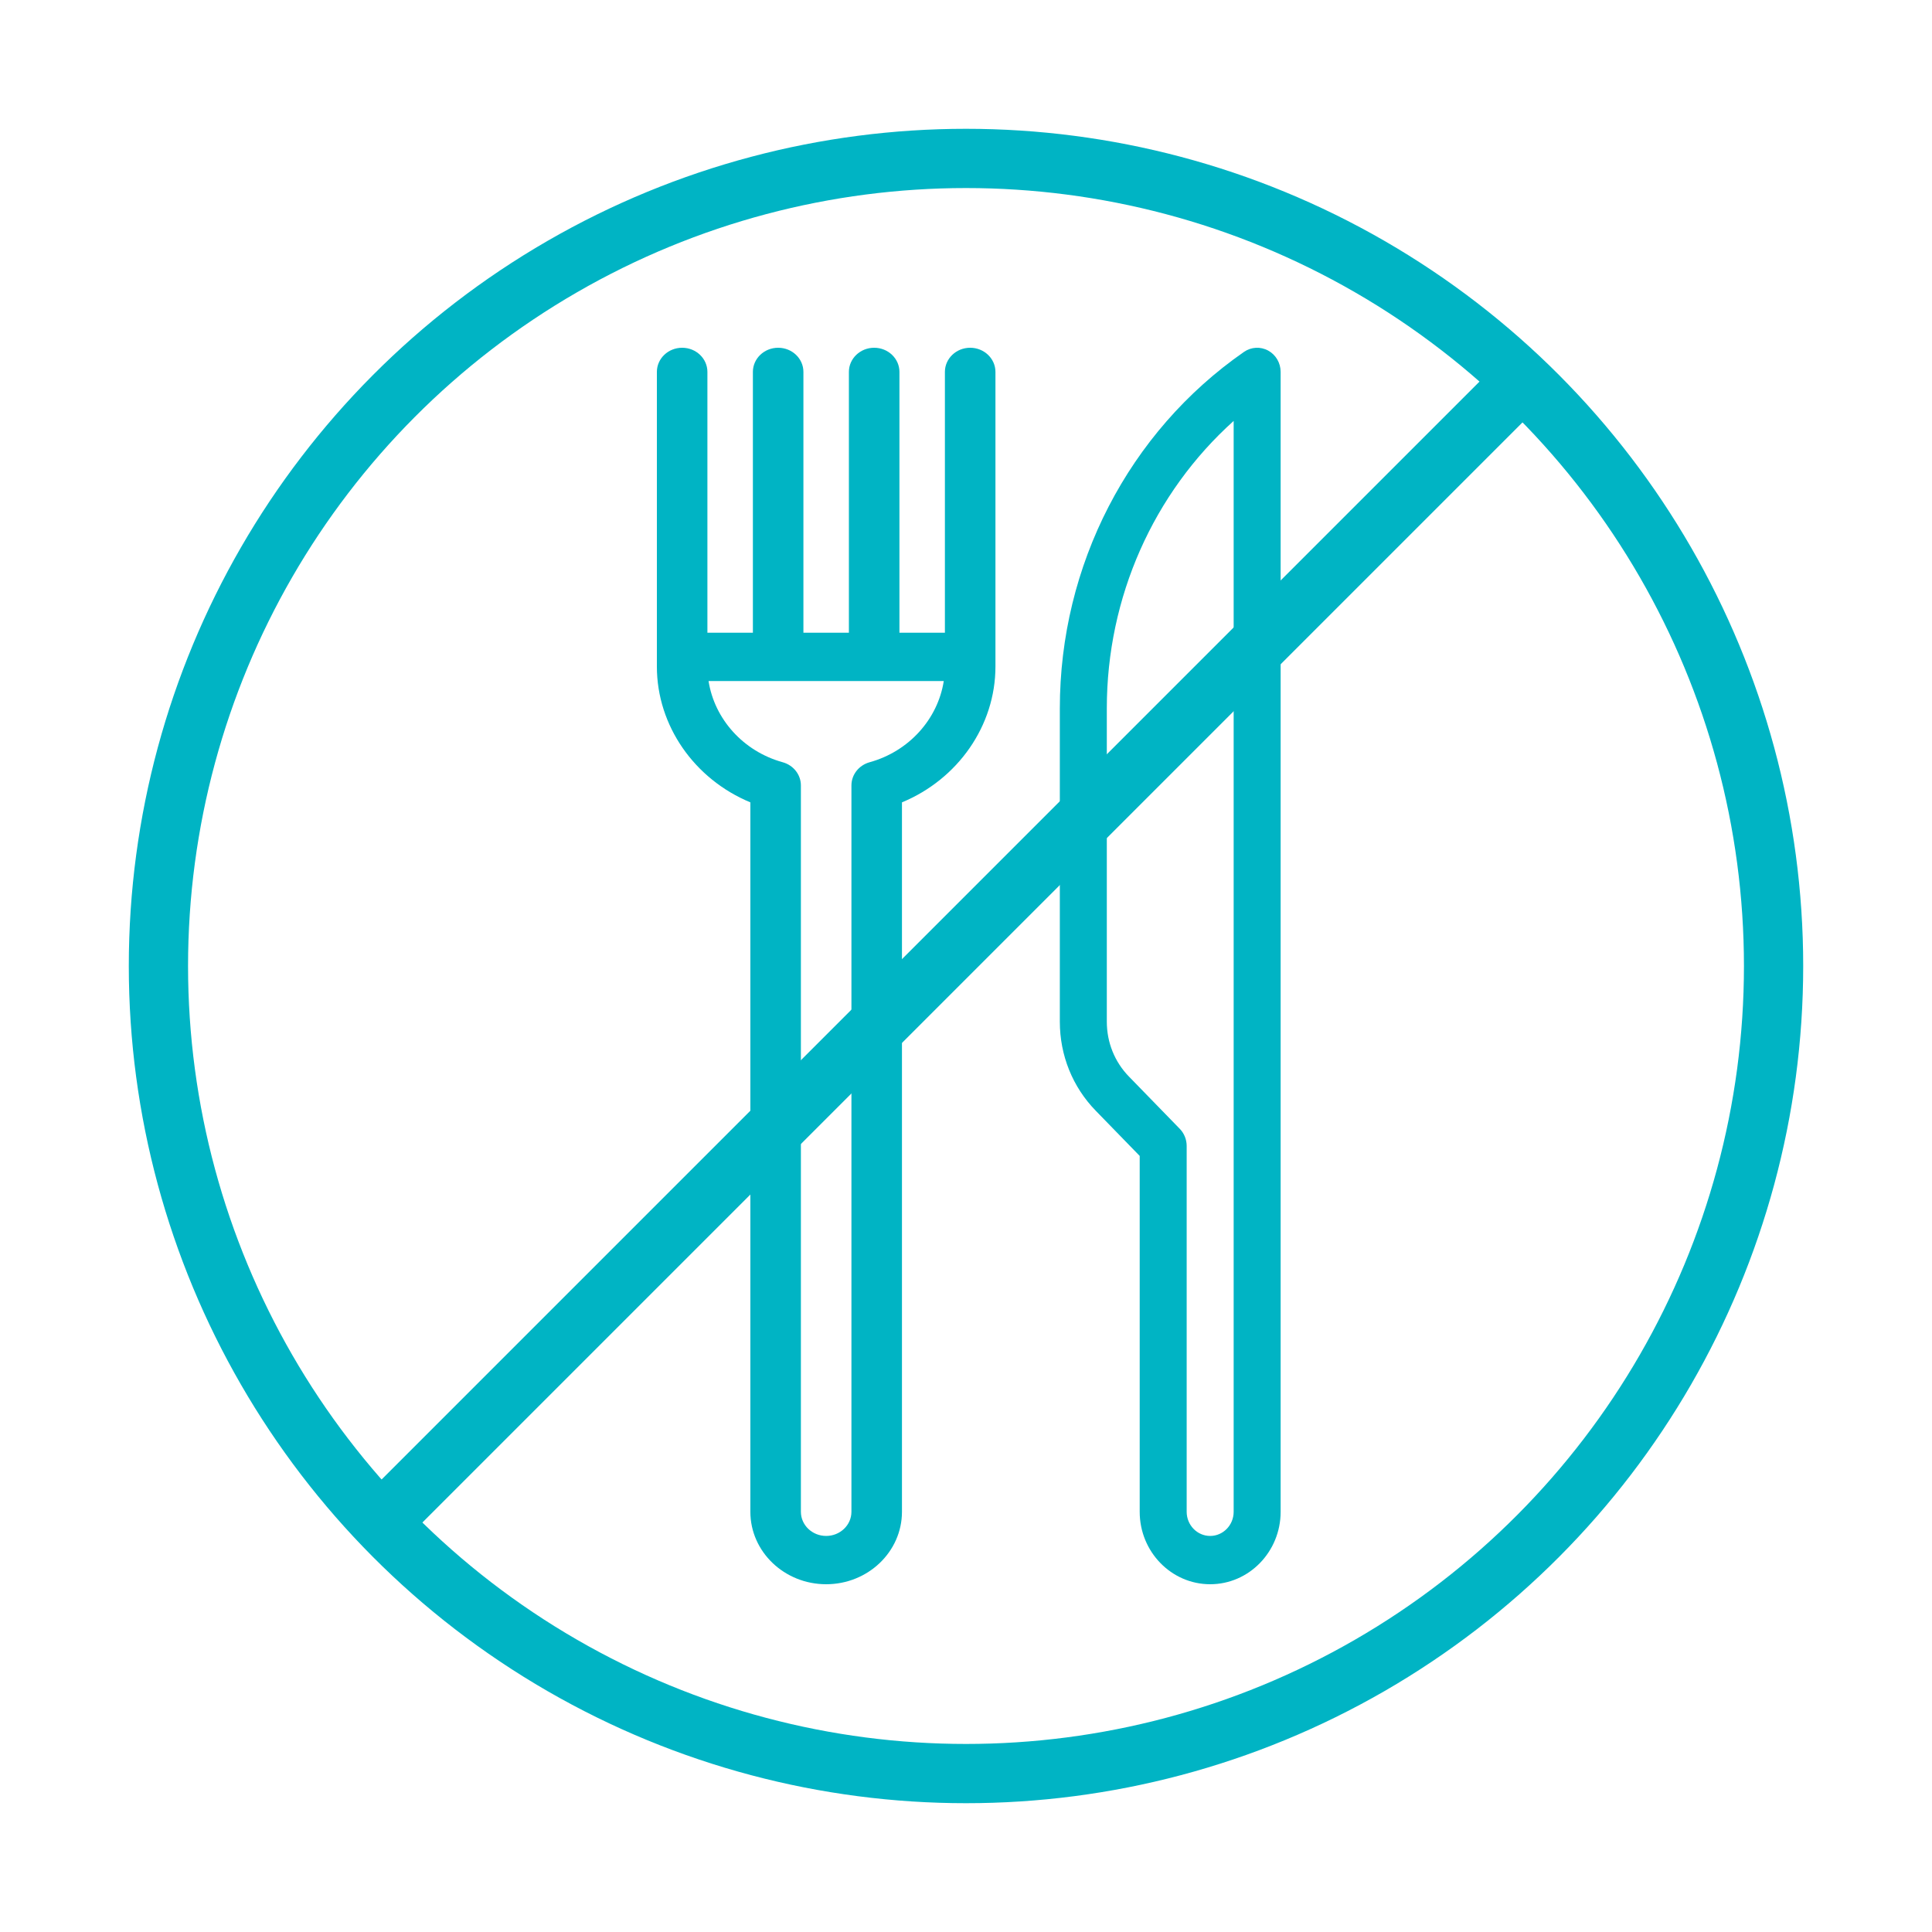
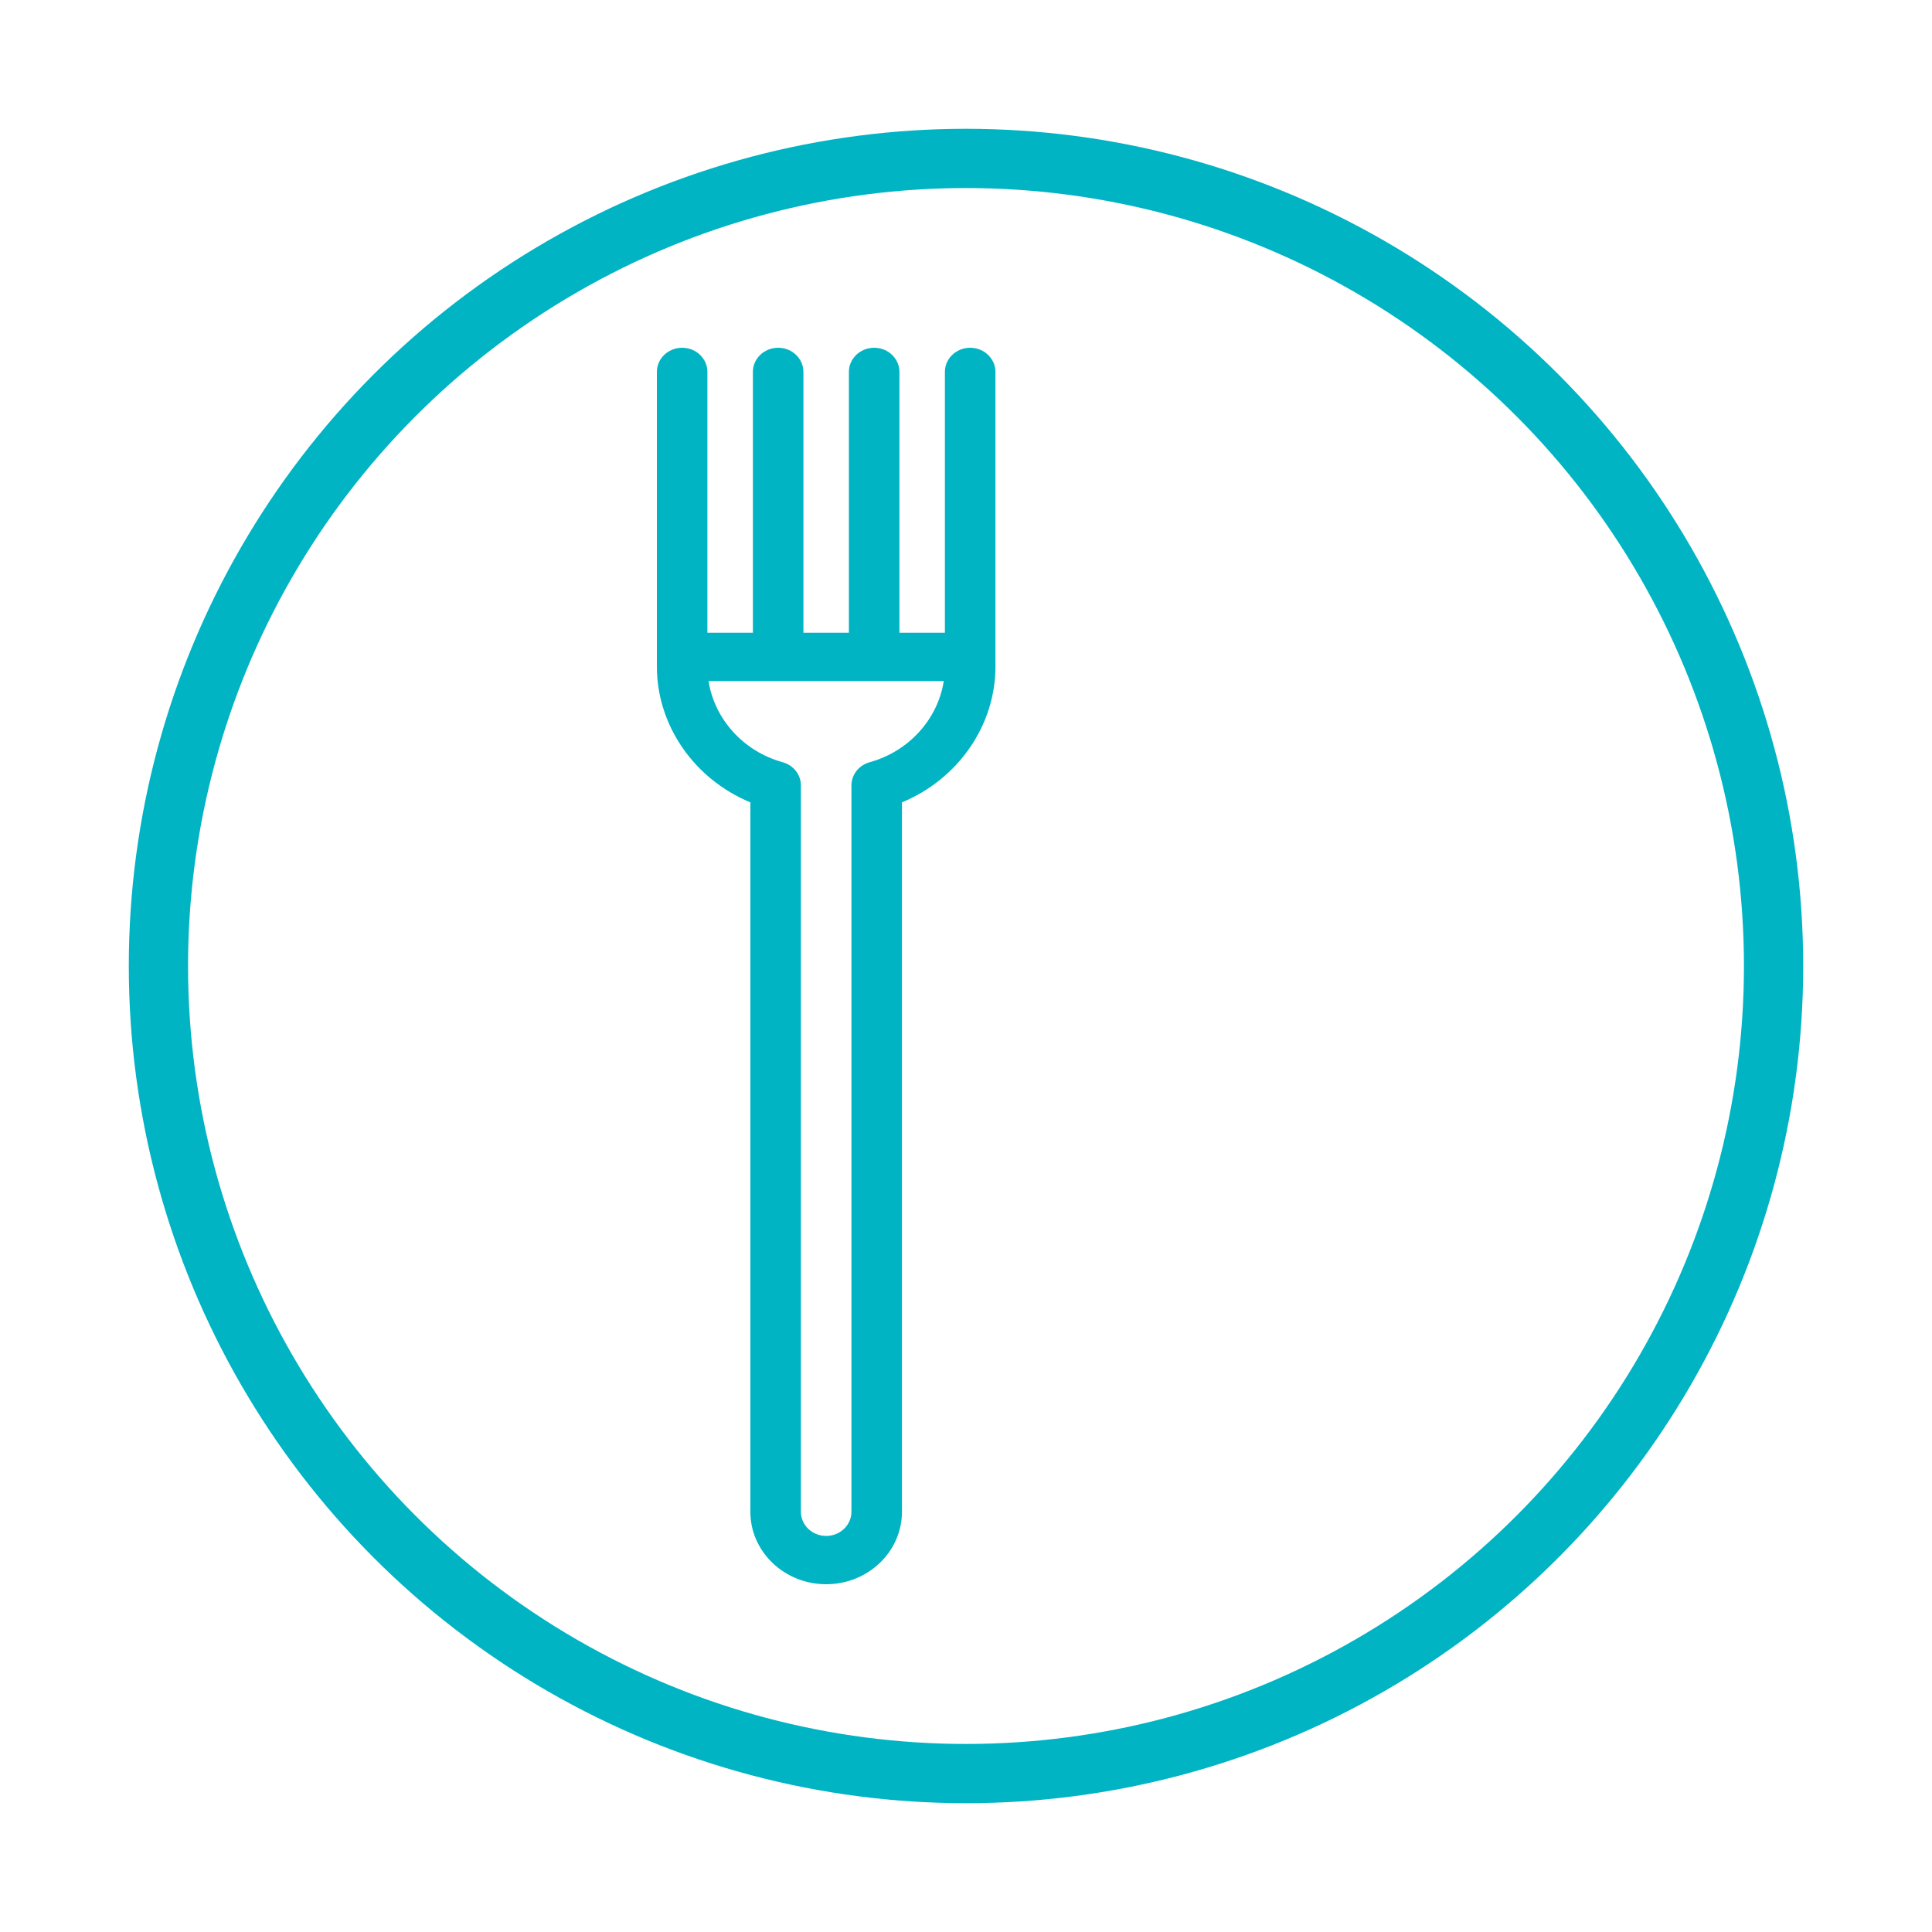
<svg xmlns="http://www.w3.org/2000/svg" width="150" height="150" viewBox="0 0 150 150" fill="none">
  <circle cx="75" cy="75" r="62.7" stroke="#00B4C4" stroke-width="4.6" />
-   <path d="M98.46 27.219C97.864 26.894 97.142 26.933 96.583 27.321C87.63 33.541 82.285 43.886 82.285 54.995V79.324C82.285 81.933 83.274 84.387 85.068 86.232L88.486 89.746V117.375C88.486 120.477 90.94 123 93.957 123C96.974 123 99.428 120.477 99.428 117.375V28.875C99.428 28.181 99.056 27.544 98.46 27.219ZM95.781 117.375C95.781 118.409 94.963 119.25 93.957 119.25C92.951 119.25 92.133 118.409 92.133 117.375V88.969C92.133 88.472 91.941 87.995 91.599 87.643L87.647 83.58C86.541 82.443 85.933 80.932 85.933 79.324V54.995C85.933 46.374 89.558 38.272 95.781 32.681V117.375Z" fill="#00B4C4" />
  <path d="M75.324 27C74.241 27 73.362 27.839 73.362 28.875V49.125H69.83C69.83 49.114 69.832 49.104 69.832 49.094V28.875C69.832 27.839 68.953 27 67.87 27C66.787 27 65.908 27.839 65.908 28.875V49.094C65.908 49.104 65.91 49.114 65.91 49.125H62.376C62.376 49.114 62.377 49.104 62.377 49.094V28.875C62.377 27.839 61.499 27 60.416 27C59.332 27 58.454 27.839 58.454 28.875V49.094C58.454 49.104 58.456 49.114 58.456 49.125H54.923V28.875C54.923 27.839 54.045 27 52.962 27C51.878 27 51 27.839 51 28.875V51.75C51 56.349 53.92 60.5 58.258 62.295V117.375C58.258 120.477 60.898 123 64.143 123C67.388 123 70.028 120.477 70.028 117.375V62.295C74.366 60.5 77.286 56.349 77.286 51.75V28.875C77.286 27.839 76.407 27 75.324 27ZM67.522 59.179C66.682 59.41 66.105 60.145 66.105 60.98V117.375C66.105 118.409 65.225 119.25 64.143 119.25C63.061 119.25 62.181 118.409 62.181 117.375V60.98C62.181 60.145 61.603 59.41 60.764 59.179C57.707 58.334 55.471 55.826 55.012 52.875H73.274C72.814 55.826 70.578 58.334 67.522 59.179Z" fill="#00B4C4" />
-   <line x1="28.374" y1="119.374" x2="119.374" y2="28.374" stroke="#00B4C4" stroke-width="4.6" />
</svg>